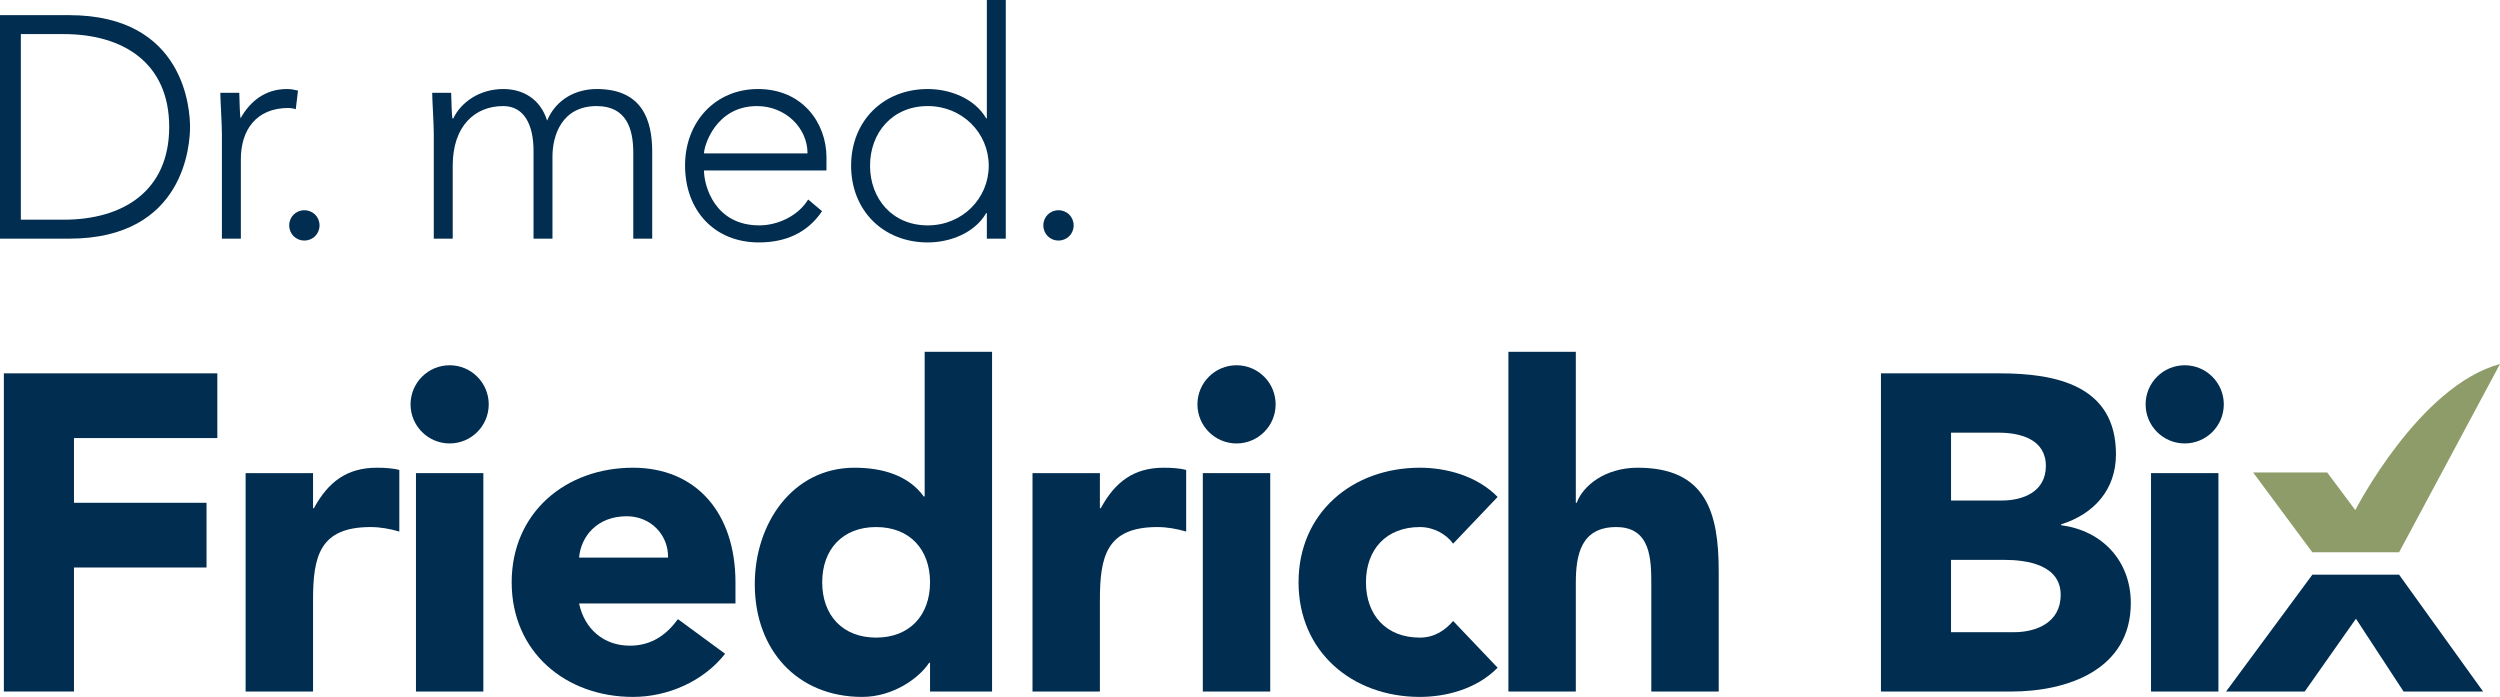
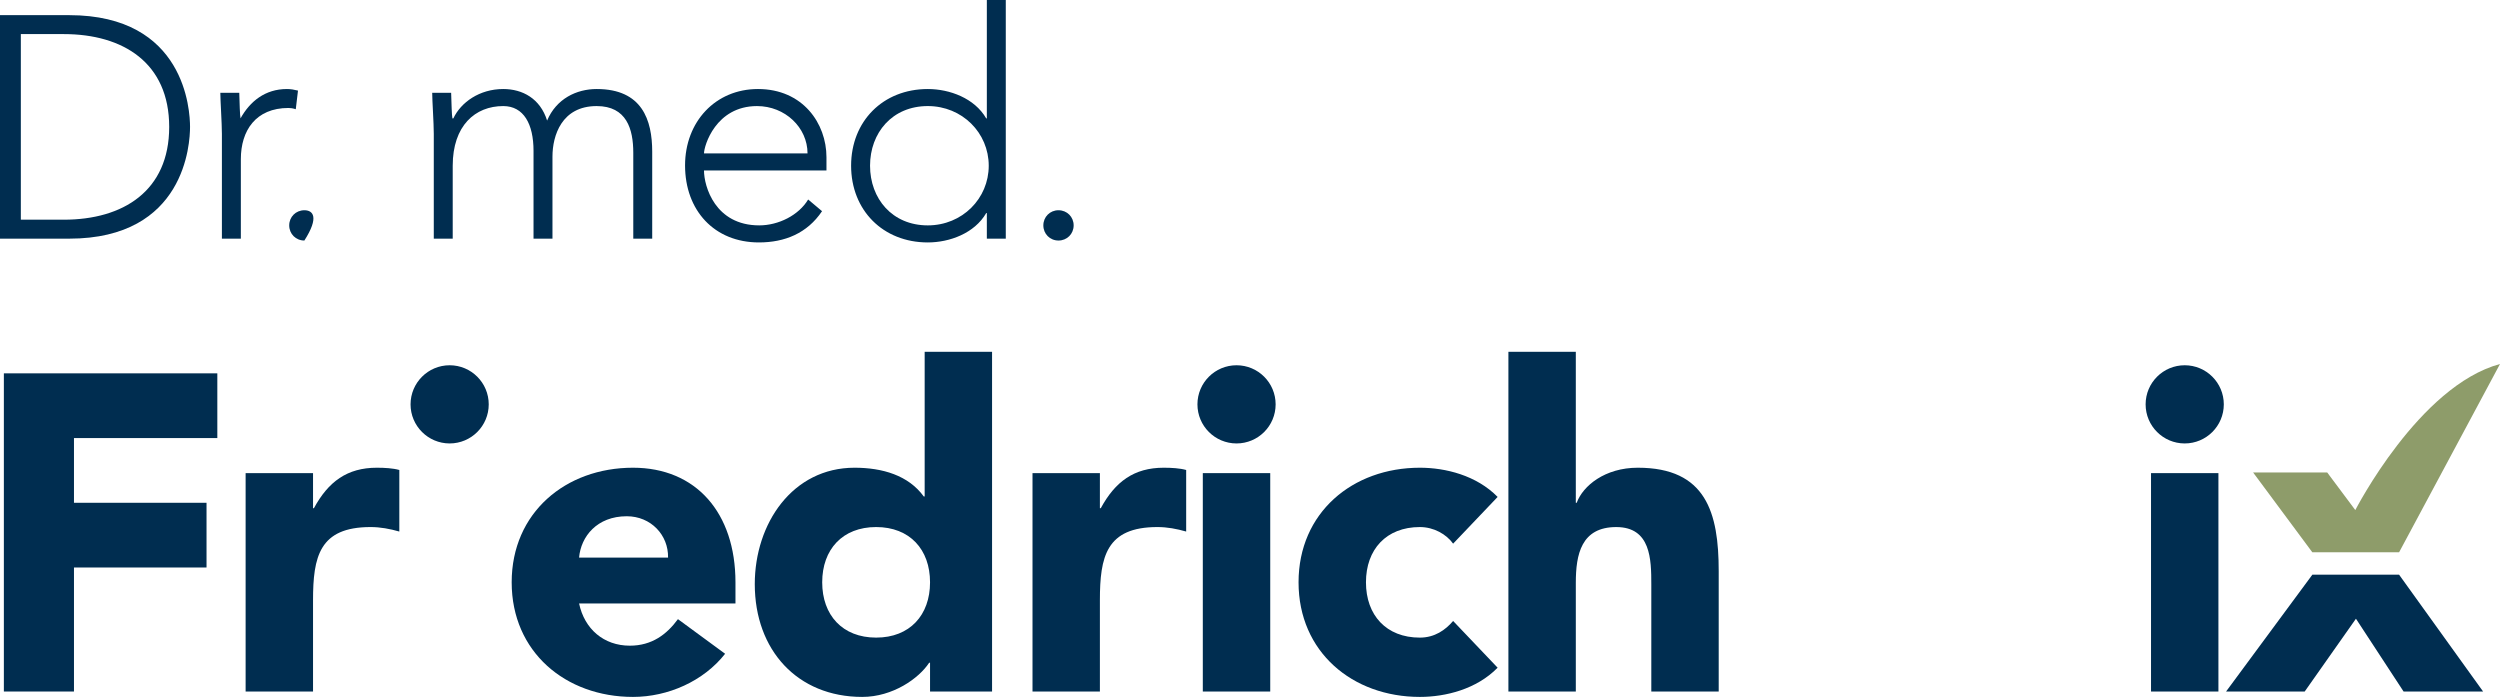
<svg xmlns="http://www.w3.org/2000/svg" version="1.1" x="0px" y="0px" width="203.931px" height="56.849px" viewBox="0 0 203.931 56.849" enable-background="new 0 0 203.931 56.849" xml:space="preserve">
  <defs>
</defs>
  <g>
    <path fill="none" d="M51.123,42.112c-2.42,0-3.74,1.651-3.887,3.373h7.258C54.531,43.652,53.102,42.112,51.123,42.112z" />
    <path fill="none" d="M71.468,42.993c-2.748,0-4.399,1.832-4.399,4.508c0,2.675,1.65,4.51,4.399,4.51   c2.749,0,4.398-1.835,4.398-4.51C75.866,44.825,74.217,42.993,71.468,42.993z" />
-     <path fill="none" d="M75.684,8.652c-2.91,0-4.712,2.189-4.712,4.866c0,2.678,1.802,4.867,4.712,4.867   c2.807,0,4.97-2.189,4.97-4.867C80.654,10.841,78.491,8.652,75.684,8.652z" />
    <path fill="none" d="M166.885,38.007c0-2.163-2.053-2.712-3.848-2.712h-3.887v5.535h4.143   C165.053,40.829,166.885,40.096,166.885,38.007z" />
-     <path fill="none" d="M61.753,8.652c-3.373,0-4.325,3.245-4.325,3.862h8.446C65.873,10.403,64.044,8.652,61.753,8.652z" />
    <path fill="none" d="M5.201,2.781H1.7v15.141h3.501c4.842,0,8.601-2.343,8.601-7.57S10.043,2.781,5.201,2.781z" />
    <path fill="none" d="M163.478,45.669h-4.327v5.901h5.133c1.797,0,3.812-0.769,3.812-3.042   C168.096,46.073,165.347,45.669,163.478,45.669z" />
    <path fill="#002D50" d="M5.64,1.236H0v18.232h5.64c9.475,0,9.862-7.777,9.862-9.116C15.502,9.012,15.115,1.236,5.64,1.236z    M5.201,17.921H1.7V2.781h3.501c4.842,0,8.601,2.344,8.601,7.571S10.043,17.921,5.201,17.921z" />
    <path fill="#002D50" d="M24.308,7.39c-0.309-0.076-0.593-0.128-0.901-0.128c-1.777,0-3.013,1.004-3.786,2.394   c-0.051-0.232-0.077-1.21-0.103-2.085h-1.545c0,0.618,0.128,2.472,0.128,3.348v8.549h1.546v-6.49c0-2.318,1.209-4.17,3.887-4.17   c0.155,0,0.362,0.025,0.593,0.103L24.308,7.39z" />
-     <path fill="#002D50" d="M24.828,17.15c-0.695,0-1.236,0.541-1.236,1.235c0,0.696,0.541,1.236,1.236,1.236   c0.695,0,1.237-0.541,1.237-1.236C26.065,17.691,25.523,17.15,24.828,17.15z" />
+     <path fill="#002D50" d="M24.828,17.15c-0.695,0-1.236,0.541-1.236,1.235c0,0.696,0.541,1.236,1.236,1.236   C26.065,17.691,25.523,17.15,24.828,17.15z" />
    <path fill="#002D50" d="M48.672,7.262c-1.648,0-3.295,0.798-4.043,2.574c-0.566-1.803-2.008-2.574-3.579-2.574   c-1.931,0-3.45,1.081-4.069,2.394h-0.077c-0.051-0.232-0.076-1.21-0.103-2.085h-1.545c0,0.618,0.129,2.472,0.129,3.348v8.549h1.544   v-5.949c0-3.27,1.829-4.866,4.12-4.866c1.674,0,2.472,1.468,2.472,3.657v7.158h1.545v-6.695c0-1.7,0.746-4.12,3.605-4.12   c2.446,0,2.987,1.879,2.987,3.81v7.005h1.544v-7.081C53.204,9.785,52.38,7.262,48.672,7.262z" />
    <path fill="#002D50" d="M61.83,7.262c-3.476,0-5.948,2.678-5.948,6.231c0,3.683,2.395,6.283,6.026,6.283   c2.111,0,3.939-0.747,5.149-2.549l-1.133-0.953c-0.773,1.288-2.42,2.111-3.991,2.111c-3.605,0-4.506-3.193-4.506-4.48h9.99v-1.081   C67.417,10.068,65.486,7.262,61.83,7.262z M57.427,12.515c0-0.618,0.952-3.862,4.325-3.862c2.292,0,4.12,1.751,4.12,3.862H57.427z" />
    <path fill="#002D50" d="M80.499,9.656h-0.052c-0.952-1.648-2.987-2.394-4.763-2.394c-3.657,0-6.257,2.626-6.257,6.256   c0,3.632,2.6,6.258,6.257,6.258c1.776,0,3.812-0.747,4.763-2.394h0.052v2.086h1.545V0h-1.545V9.656z M75.684,18.385   c-2.91,0-4.712-2.189-4.712-4.867c0-2.677,1.802-4.866,4.712-4.866c2.807,0,4.97,2.189,4.97,4.866   C80.654,16.197,78.491,18.385,75.684,18.385z" />
    <path fill="#002D50" d="M86.343,17.15c-0.694,0-1.235,0.541-1.235,1.235c0,0.696,0.542,1.236,1.235,1.236   c0.696,0,1.237-0.541,1.237-1.236C87.58,17.691,87.039,17.15,86.343,17.15z" />
    <polygon fill="#002D50" points="0.315,56.409 6.034,56.409 6.034,46.292 16.847,46.292 16.847,41.013 6.034,41.013 6.034,35.734    17.728,35.734 17.728,30.455 0.315,30.455  " />
    <path fill="#002D50" d="M25.608,41.453h-0.073v-2.86h-5.499v17.816h5.499v-7.441c0-3.556,0.513-5.975,4.693-5.975   c0.806,0,1.576,0.146,2.346,0.366v-5.021c-0.513-0.147-1.209-0.185-1.834-0.185C28.321,38.153,26.781,39.29,25.608,41.453z" />
-     <rect x="33.931" y="38.594" fill="#002D50" width="5.497" height="17.816" />
    <path fill="#002D50" d="M36.679,29.795c-1.758,0-3.189,1.431-3.189,3.19c0,1.759,1.431,3.188,3.189,3.188   c1.761,0,3.188-1.429,3.188-3.188C39.868,31.226,38.44,29.795,36.679,29.795z" />
    <path fill="#002D50" d="M51.635,38.153c-5.498,0-9.896,3.667-9.896,9.348c0,5.683,4.398,9.348,9.896,9.348   c2.859,0,5.757-1.283,7.515-3.519l-3.848-2.824c-0.916,1.247-2.126,2.164-3.924,2.164c-2.125,0-3.701-1.356-4.141-3.446h12.757   v-1.723C59.993,41.82,56.768,38.153,51.635,38.153z M47.237,45.485c0.147-1.722,1.466-3.373,3.887-3.373   c1.979,0,3.408,1.54,3.371,3.373H47.237z" />
    <path fill="#002D50" d="M75.427,40.5h-0.073c-1.246-1.723-3.372-2.347-5.646-2.347c-5.059,0-8.139,4.546-8.139,9.495   c0,5.388,3.482,9.201,8.763,9.201c2.492,0,4.618-1.503,5.461-2.786h0.073v2.347h5.059V28.696h-5.498V40.5z M71.468,52.011   c-2.748,0-4.399-1.835-4.399-4.51c0-2.676,1.65-4.508,4.399-4.508c2.749,0,4.398,1.832,4.398,4.508   C75.866,50.176,74.217,52.011,71.468,52.011z" />
    <path fill="#002D50" d="M89.795,41.453h-0.074v-2.86h-5.497v17.816h5.497v-7.441c0-3.556,0.513-5.975,4.692-5.975   c0.806,0,1.576,0.146,2.346,0.366v-5.021c-0.513-0.147-1.21-0.185-1.833-0.185C92.508,38.153,90.968,39.29,89.795,41.453z" />
    <rect x="98.116" y="38.594" fill="#002D50" width="5.5" height="17.816" />
    <circle fill="#002D50" cx="100.867" cy="32.984" r="3.189" />
    <path fill="#002D50" d="M115.823,42.993c1.137,0,2.162,0.586,2.712,1.355l3.63-3.812c-1.723-1.759-4.253-2.383-6.342-2.383   c-5.499,0-9.897,3.667-9.897,9.348c0,5.683,4.398,9.348,9.897,9.348c2.089,0,4.619-0.623,6.342-2.383l-3.63-3.812   c-0.623,0.733-1.502,1.358-2.712,1.358c-2.749,0-4.398-1.835-4.398-4.51C111.424,44.825,113.074,42.993,115.823,42.993z" />
    <path fill="#002D50" d="M133.601,38.153c-2.676,0-4.472,1.466-4.985,2.86h-0.073V28.696h-5.499v27.714h5.499v-8.871   c0-2.31,0.439-4.545,3.298-4.545c2.824,0,2.86,2.639,2.86,4.691v8.725h5.498v-9.824C140.199,41.82,139.172,38.153,133.601,38.153z" />
-     <path fill="#002D50" d="M168.132,42.846v-0.074c2.677-0.842,4.472-2.822,4.472-5.719c0-5.645-4.948-6.598-9.494-6.598h-9.677   v25.955h10.629c4.62,0,9.753-1.796,9.753-7.22C173.815,45.815,171.541,43.285,168.132,42.846z M159.151,35.295h3.887   c1.795,0,3.848,0.549,3.848,2.712c0,2.089-1.832,2.822-3.592,2.822h-4.143V35.295z M164.283,51.57h-5.133v-5.901h4.327   c1.869,0,4.618,0.403,4.618,2.859C168.096,50.801,166.08,51.57,164.283,51.57z" />
    <rect x="175.464" y="38.594" fill="#002D50" width="5.498" height="17.816" />
    <circle fill="#002D50" cx="178.212" cy="32.984" r="3.189" />
    <path fill="#8E9C6A" d="M203.931,29.692c-6.613,1.788-11.803,11.917-11.803,11.917l-2.292-3.069h-6.044l4.829,6.51h7.08   L203.931,29.692z" />
    <polygon fill="#002D50" points="195.699,46.878 195.701,46.875 188.621,46.875 188.625,46.878 181.586,56.409 188,56.409    192.18,50.47 196.066,56.409 202.552,56.409  " />
  </g>
</svg>